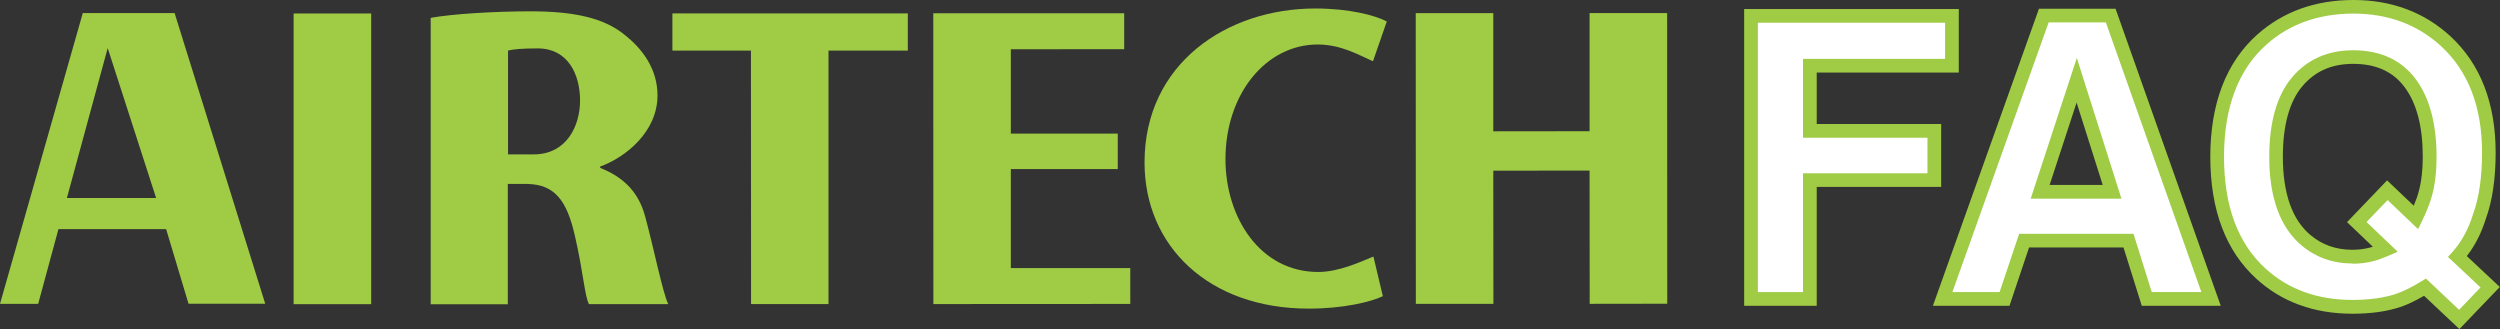
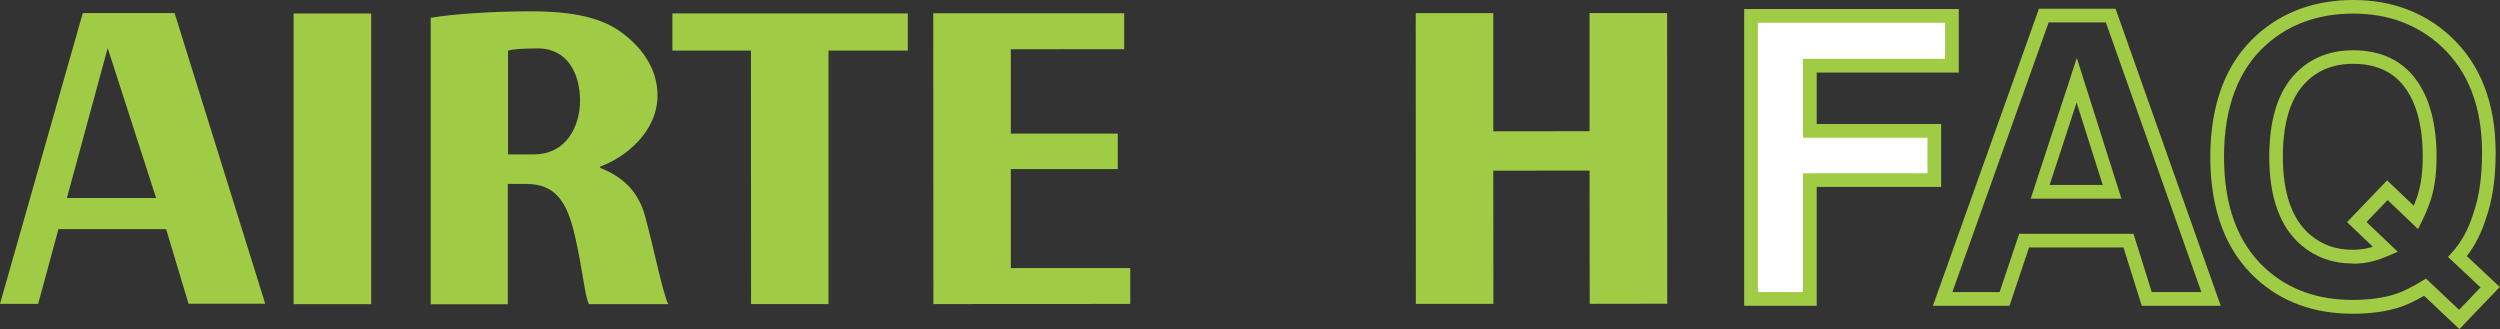
<svg xmlns="http://www.w3.org/2000/svg" id="_レイヤー_1" data-name="レイヤー 1" viewBox="0 0 229.81 30.26">
  <rect x="0" y="0" width="229.81" height="30.26" fill="#333333" stroke="none" />
  <defs>
    <style>
      .cls-1 {
        fill: #fff;
      }

      .cls-2 {
        fill: #9fcb45;
      }
    </style>
  </defs>
  <rect class="cls-2" x="26.99" y="1.24" width="7.13" height="26.72" />
  <path class="cls-2" d="M39.6,1.64c1.94-.36,5.9-.6,9.15-.6,3.96,0,6.74.59,8.64,2.14,1.63,1.27,3.05,3.13,3.05,5.59,0,3.37-2.97,5.71-5.27,6.54v.12c1.86.75,3.44,1.95,4.12,4.41.83,3.05,1.63,7.09,2.14,8.12h-7.29c-.4-.75-.52-2.93-1.28-6.22-.75-3.37-1.91-4.79-4.4-4.83h-1.78s0,11.06,0,11.06h-7.09s0-26.32,0-26.32ZM46.69,14.19h2.38c3.01,0,4.25-2.61,4.25-4.95,0-2.42-1.12-4.79-3.89-4.79-1.47,0-2.3.08-2.73.2v9.54Z" />
  <polygon class="cls-2" points="69.03 4.65 61.81 4.65 61.81 1.23 83.45 1.23 83.45 4.65 76.16 4.65 76.16 27.95 69.04 27.95 69.03 4.65" />
  <polygon class="cls-2" points="102.75 15.54 92.92 15.54 92.92 24.64 103.9 24.64 103.9 27.94 85.8 27.95 85.79 1.22 103.34 1.22 103.34 4.52 92.92 4.53 92.92 12.28 102.75 12.28 102.75 15.54" />
-   <path class="cls-2" d="M127.13,27.22c-1.07.52-3.61,1.15-6.82,1.15-9.24,0-15.1-5.78-15.1-13.43,0-9.12,7.6-14.16,15.69-14.16,3.13,0,5.51.63,6.58,1.19l-1.27,3.66c-1.19-.51-2.89-1.54-5.08-1.54-4.76,0-8.48,4.55-8.48,10.54,0,5.35,3.17,10.37,8.53,10.37,1.86,0,3.85-.91,5.07-1.42l.87,3.66Z" />
  <polygon class="cls-2" points="137.27 1.21 137.27 12.07 146.12 12.06 146.12 1.2 153.25 1.2 153.26 27.92 146.13 27.93 146.12 15.68 137.27 15.69 137.28 27.93 130.15 27.93 130.14 1.21 137.27 1.21" />
  <path class="cls-2" d="M5.37,21.07l-1.86,6.86H0S7.61,1.2,7.61,1.2h8.44s8.33,26.72,8.33,26.72h-7.05s-2.06-6.86-2.06-6.86H5.37ZM6.15,18.2h8.2s-4.45-13.78-4.45-13.78l-3.75,13.78Z" />
  <polygon class="cls-1" points="179.43 6.04 166.37 6.04 166.37 12.03 177.81 12.03 177.81 16.56 166.37 16.56 166.37 27.48 160.96 27.48 160.96 1.46 179.43 1.46 179.43 6.04" />
  <path class="cls-2" d="M167,28.11h-6.67V.83h19.73v5.84h-13.06v4.73h11.44v5.78h-11.44v10.92ZM161.59,26.85h4.15v-10.92h11.44v-3.27h-11.44v-7.25h13.06v-3.32h-17.21v24.76Z" />
-   <path class="cls-1" d="M195.67,22.12h-9.6l-1.8,5.36h-5.69l9.3-26.05h6.15l9.23,26.05h-5.9l-1.68-5.36ZM194.15,17.63l-3.25-10.25-3.36,10.25h6.61Z" />
  <path class="cls-2" d="M204.14,28.11h-7.26l-1.68-5.36h-8.68l-1.8,5.36h-7.04L187.43.8h7.04l9.67,27.31ZM197.81,26.85h4.55l-8.78-24.79h-5.26l-8.85,24.79h4.34l1.8-5.36h10.51l1.68,5.36ZM195.01,18.26h-8.34l4.24-12.93,4.1,12.93ZM188.41,17h4.88l-2.4-7.57-2.48,7.57Z" />
-   <path class="cls-1" d="M220.45,27.62c-1.17.39-2.56.58-4.19.58-3.39,0-6.2-1.01-8.41-3.04-2.69-2.44-4.03-6.02-4.03-10.75s1.38-8.36,4.14-10.8c2.25-1.99,5.05-2.99,8.4-2.99s6.2,1.05,8.48,3.16c2.64,2.44,3.96,5.85,3.96,10.23,0,2.32-.28,4.27-.85,5.83-.46,1.5-1.14,2.74-2.03,3.73l3,2.81-2.85,2.97-3.15-2.97c-.95.58-1.78.98-2.47,1.22M219.28,22.92l-2.63-2.51,2.81-2.93,2.63,2.51c.41-.85.7-1.59.87-2.23.26-.95.39-2.07.39-3.34,0-2.92-.6-5.18-1.79-6.78-1.2-1.6-2.94-2.4-5.24-2.4-2.16,0-3.88.77-5.16,2.3-1.28,1.53-1.93,3.82-1.93,6.88,0,3.57.92,6.13,2.76,7.67,1.19,1,2.62,1.5,4.28,1.5.62,0,1.23-.08,1.8-.23.32-.08.73-.23,1.22-.44" />
  <path class="cls-2" d="M226.09,30.26l-3.26-3.07c-.83.48-1.55.82-2.18,1.03h0c-1.23.41-2.7.62-4.39.62-3.54,0-6.51-1.08-8.84-3.21-2.81-2.55-4.24-6.32-4.24-11.21s1.46-8.72,4.35-11.27c2.36-2.09,5.32-3.15,8.81-3.15s6.51,1.12,8.91,3.33c2.76,2.55,4.16,6.15,4.16,10.7,0,2.39-.3,4.42-.89,6.05-.41,1.32-1,2.49-1.76,3.46l3.03,2.84-3.72,3.88ZM223.01,25.61l3.04,2.87,1.97-2.06-2.99-2.8.41-.46c.83-.92,1.47-2.09,1.9-3.49.55-1.52.82-3.41.82-5.65,0-4.18-1.26-7.47-3.76-9.77-2.16-1.99-4.87-3-8.06-3s-5.86.95-7.98,2.83c-2.6,2.3-3.92,5.78-3.92,10.33s1.29,7.98,3.82,10.28c2.09,1.91,4.77,2.88,7.99,2.88,1.55,0,2.89-.19,3.99-.55.65-.22,1.44-.61,2.35-1.16l.41-.25ZM216.26,24.22c-1.81,0-3.38-.56-4.68-1.65-1.98-1.66-2.98-4.4-2.98-8.15,0-3.19.7-5.64,2.07-7.28,1.4-1.67,3.3-2.52,5.64-2.52,2.5,0,4.43.89,5.75,2.65,1.27,1.7,1.92,4.11,1.92,7.16,0,1.32-.14,2.5-.41,3.51-.17.66-.48,1.45-.91,2.34l-.38.78-2.8-2.67-1.94,2.02,2.87,2.73-.88.38c-.52.22-.96.38-1.31.47-.62.17-1.29.25-1.96.25ZM216.31,5.87c-1.98,0-3.51.68-4.68,2.07-1.18,1.41-1.78,3.58-1.78,6.47,0,3.36.85,5.78,2.53,7.19,1.08.91,2.35,1.36,3.87,1.36.57,0,1.12-.07,1.64-.21.07-.02.15-.04.23-.07l-2.37-2.26,3.68-3.84,2.45,2.33c.21-.49.36-.93.46-1.32.25-.9.37-1.97.37-3.18,0-2.77-.56-4.92-1.67-6.4-1.08-1.44-2.63-2.14-4.74-2.14Z" />
</svg>